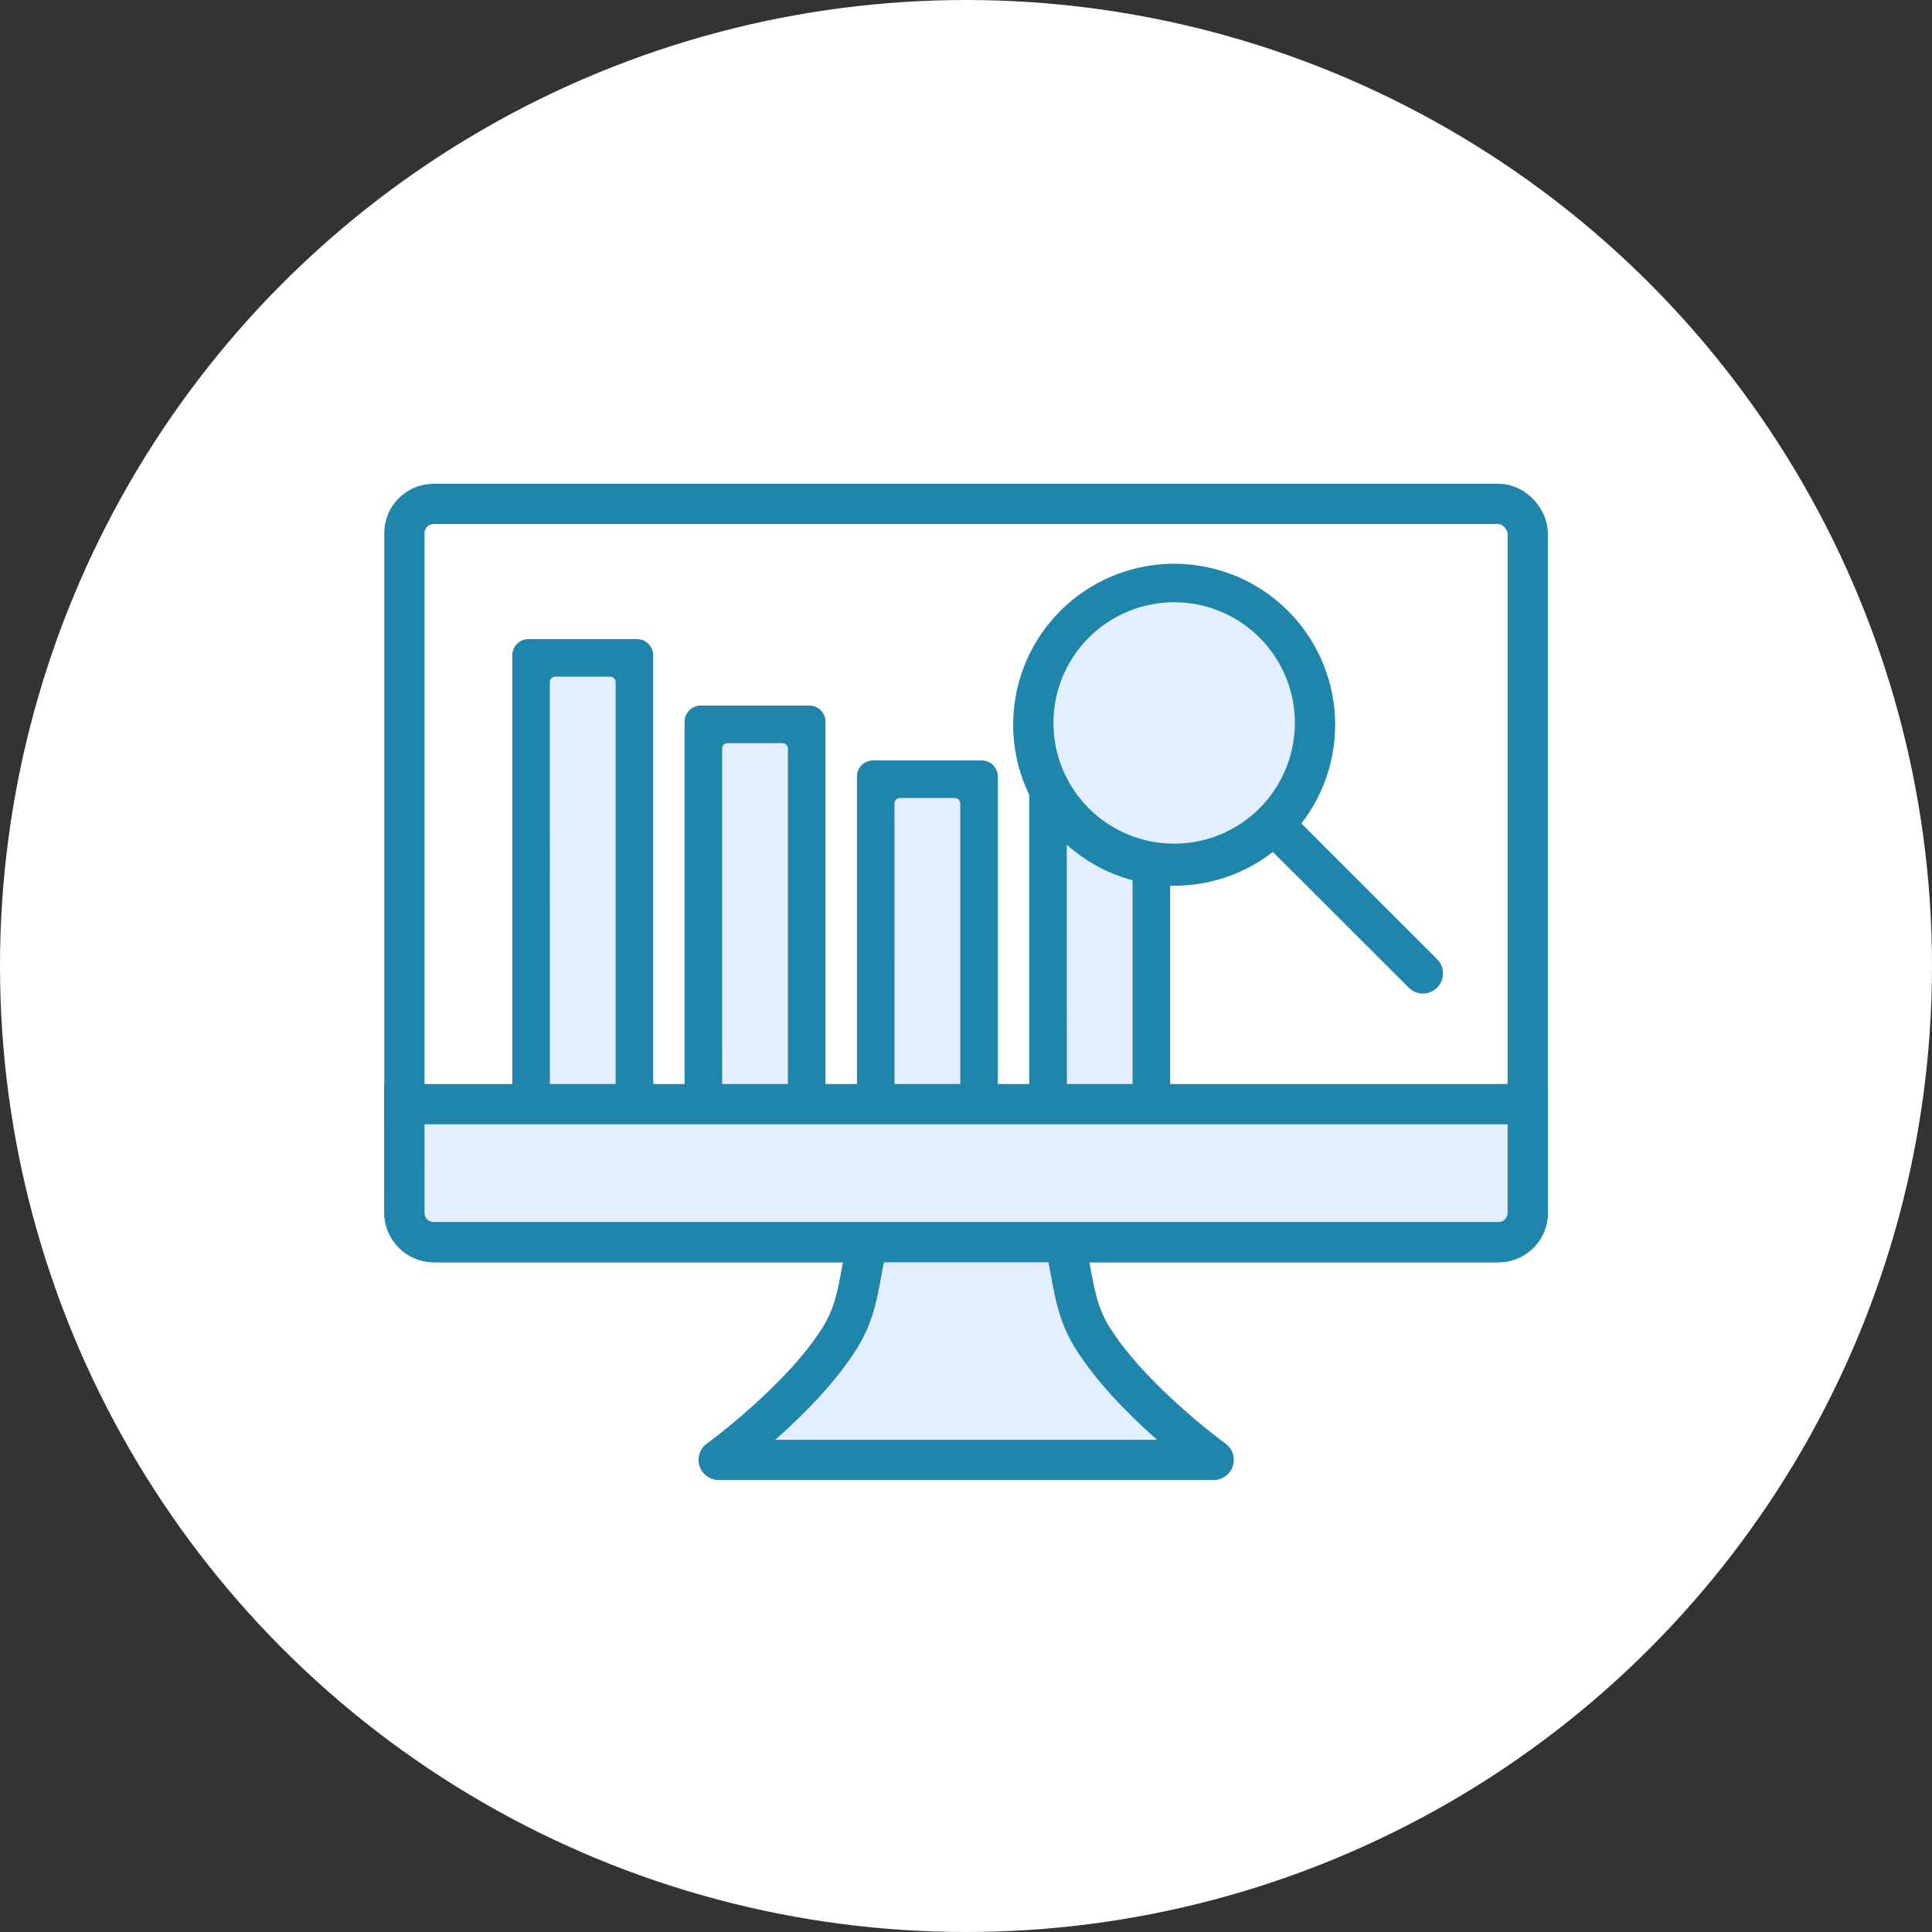
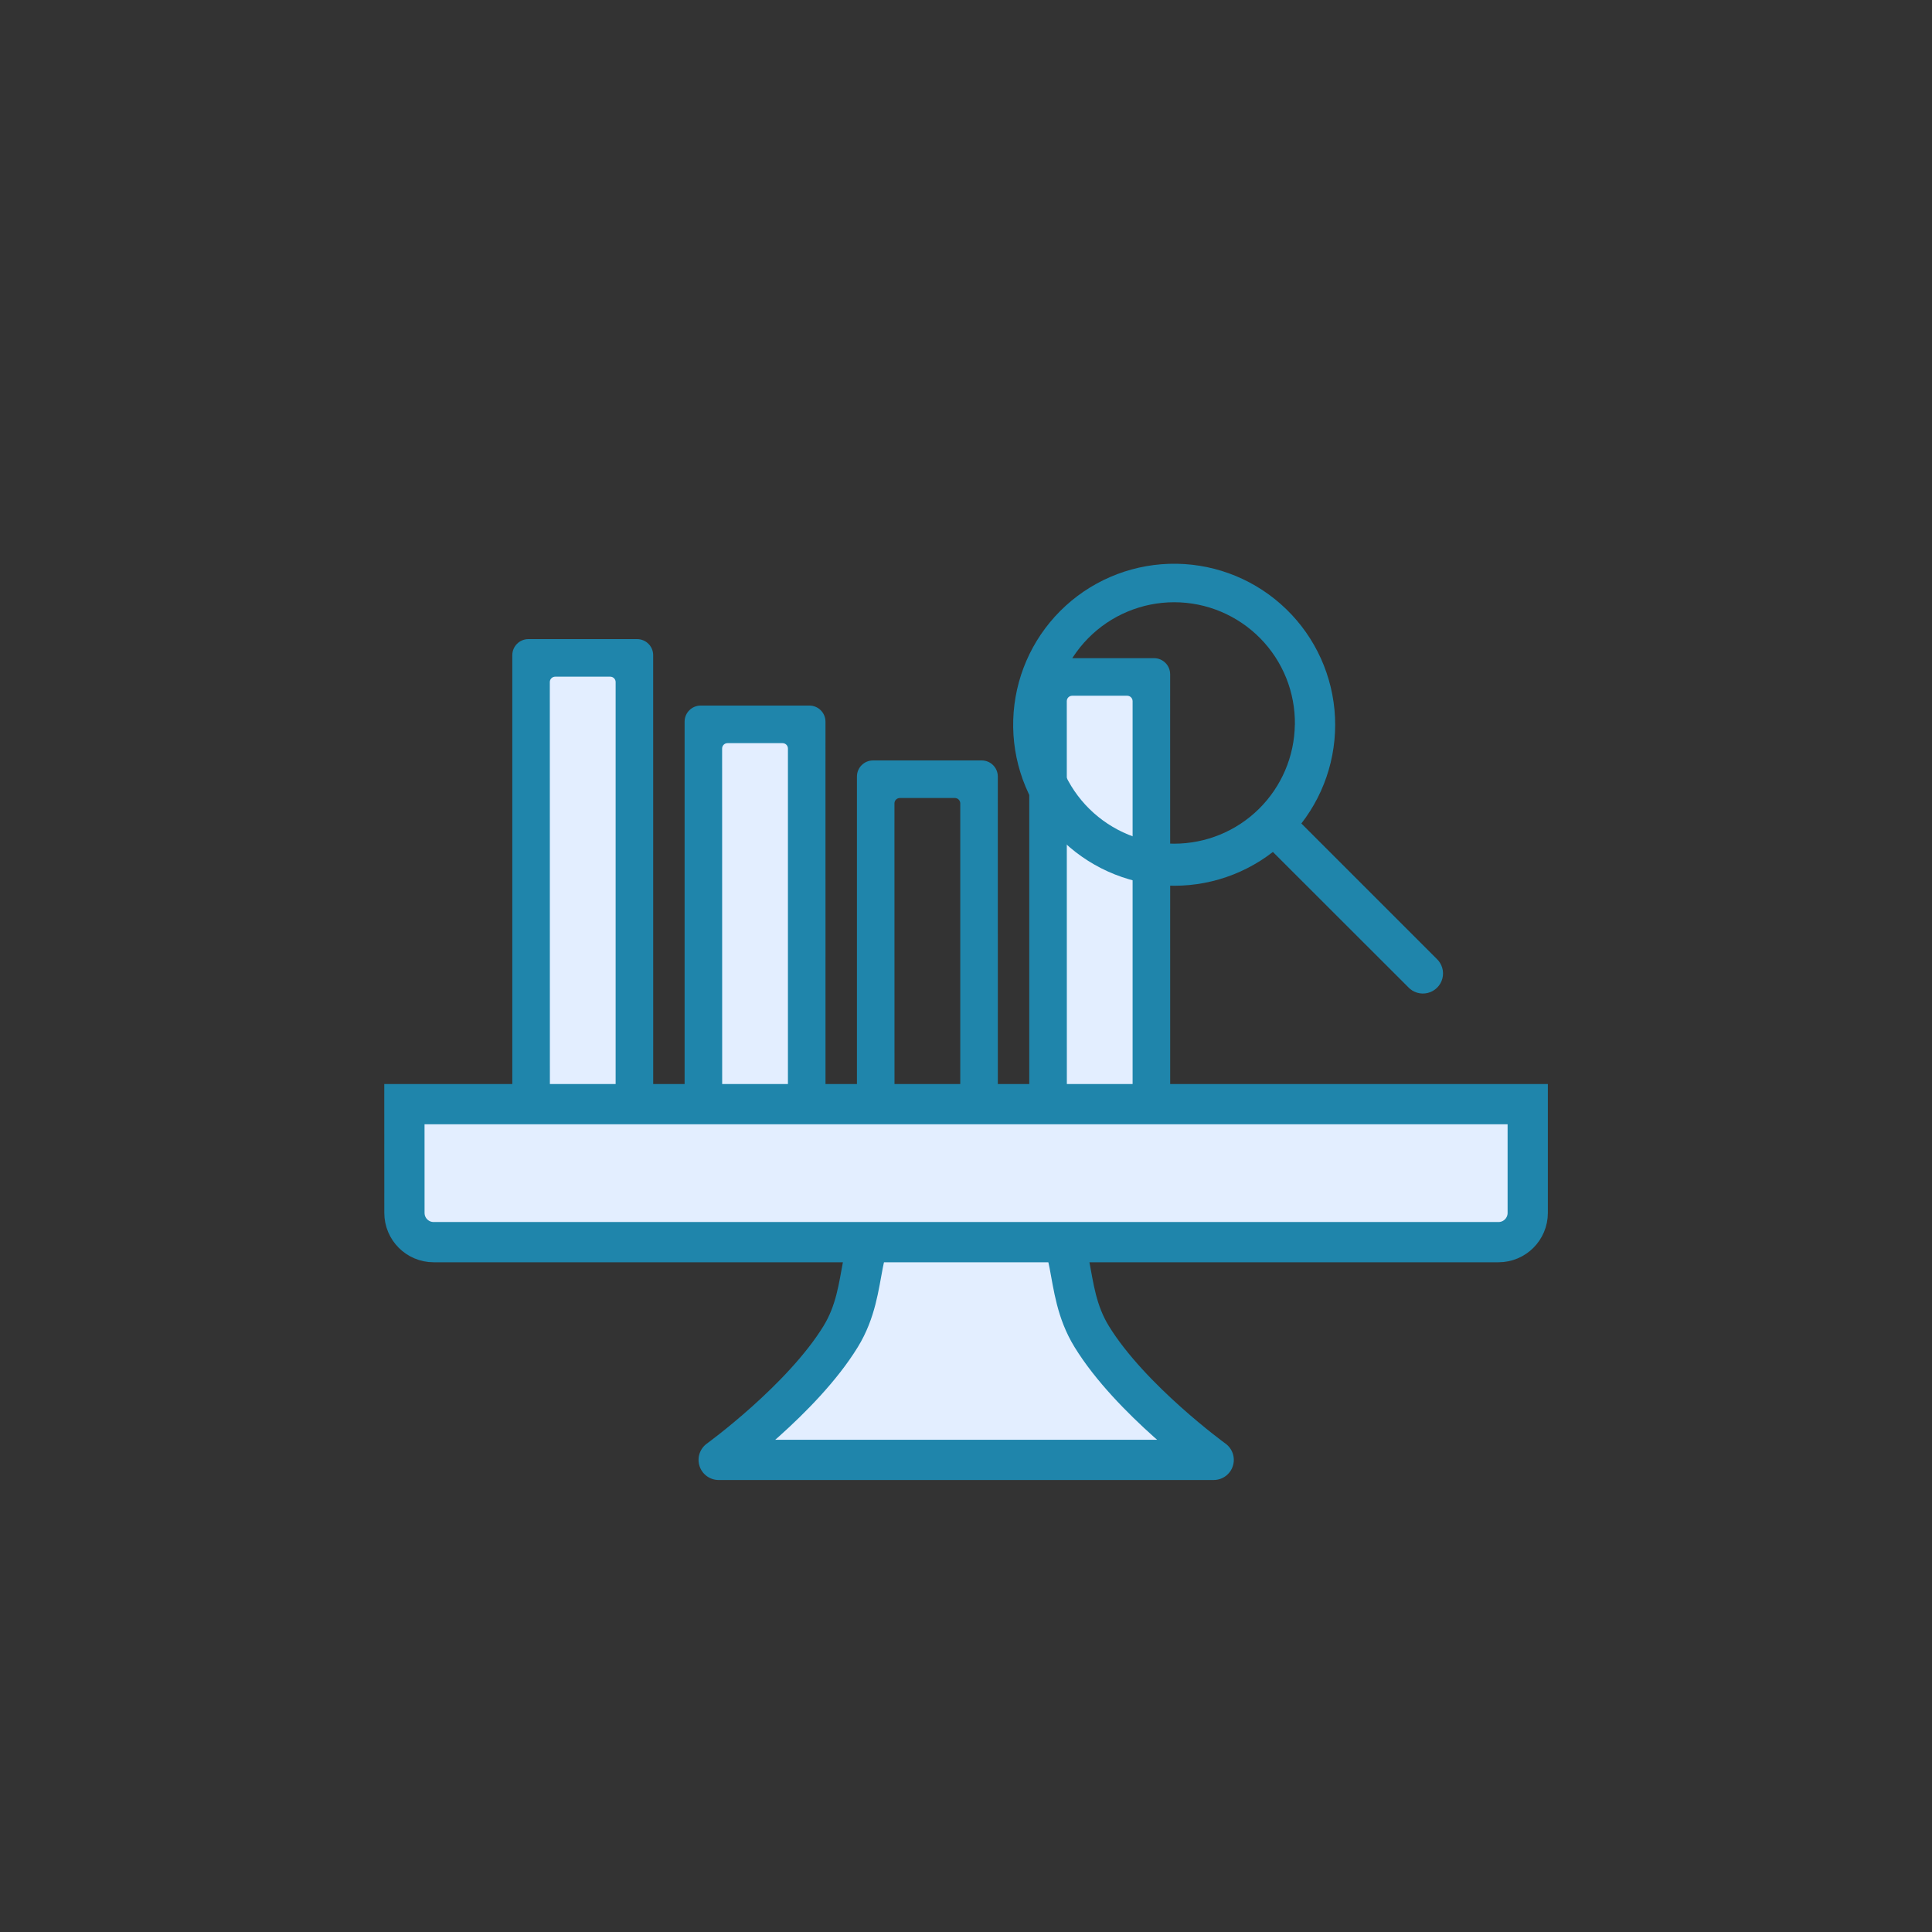
<svg xmlns="http://www.w3.org/2000/svg" fill="none" height="60" viewBox="0 0 60 60" width="60">
  <rect x="0" y="0" width="60" height="60" fill="#333333" stroke="none" />
-   <circle cx="30" cy="30" fill="#fff" r="30" />
  <path d="m16.652 20.256h3.079v13.442h-3.079z" fill="#e3eeff" />
  <path d="m17.077 33.698h-1.167v-13.35c0-.276.224-.5.5-.5h3.375c.276 0 .5.224.5.5l.001 13.35h-1.167v-12.516c0-.092-.075-.167-.167-.167h-1.71c-.092 0-.167.075-.167.167z" fill="#1f85ab" />
  <path d="m22.004 22.32h3.079v13.442h-3.079z" fill="#e3eeff" />
  <path d="m22.428 35.762h-1.167v-13.35c0-.276.224-.5.5-.5h3.375c.276 0 .5.224.5.5l.001 13.35h-1.167v-12.516c0-.092-.075-.167-.167-.167h-1.71c-.092 0-.167.075-.167.167z" fill="#1f85ab" />
-   <path d="m27.355 24.024h3.079v13.442h-3.079z" fill="#e3eeff" />
  <path d="m27.78 37.466h-1.167v-13.35c0-.276.224-.5.5-.5h3.375c.276 0 .5.224.5.5l.001 13.35h-1.167v-12.516c0-.092-.075-.167-.167-.167h-1.71c-.092 0-.167.075-.167.167z" fill="#1f85ab" />
  <path d="m32.707 20.848h3.079v13.442h-3.079z" fill="#e3eeff" />
  <path d="m33.132 34.29h-1.167v-13.35c0-.276.224-.5.5-.5h3.375c.276 0 .5.224.5.5l.001 13.35h-1.167v-12.516c0-.092-.075-.167-.167-.167h-1.71c-.092 0-.167.075-.167.167z" fill="#1f85ab" />
-   <rect height="22.928" rx=".908" stroke="#1f85ab" stroke-width="1.25" width="34.886" x="12.559" y="15.649" />
  <g fill="#e3eeff">
    <path d="m27.769 37.61c2.707-1.559 1.765-1.559 4.473 0 1.313.756.713 2.352 1.662 3.898 1.2 1.955 3.788 3.83 3.788 3.83h-15.373s2.589-1.875 3.788-3.83c.949-1.546.348-3.141 1.662-3.898z" stroke="#1f85ab" stroke-linejoin="round" stroke-width="1.25" />
    <path d="m12.559 34.29h34.886v3.378c0 .502-.407.908-.908.908h-33.069c-.502 0-.908-.407-.908-.908z" stroke="#1f85ab" stroke-width="1.25" />
-     <circle cx="36.551" cy="22.302" r="4.115" />
  </g>
  <path d="m39.531 26.458c-1.005.78-2.269 1.147-3.535 1.028-1.266-.119-2.439-.717-3.281-1.671-.841-.954-1.288-2.192-1.248-3.464s.562-2.479 1.462-3.379c.899-.899 2.108-1.422 3.379-1.462s2.51.406 3.464 1.248c.954.841 1.551 2.014 1.671 3.281.119 1.266-.248 2.53-1.028 3.535l4.2 4.2c.082.076.142.173.174.281.032.108.034.222.006.331s-.084.208-.164.287-.179.136-.288.163c-.109.028-.223.026-.33-.006-.108-.032-.205-.091-.281-.174zm.683-3.95c.007-.497-.084-.991-.269-1.452-.185-.461-.46-.881-.809-1.235s-.765-.635-1.223-.827-.951-.291-1.448-.291c-.497 0-.989.099-1.448.291s-.874.473-1.223.827-.624.774-.809 1.235c-.185.461-.277.955-.269 1.452.015.985.416 1.924 1.117 2.615.702.691 1.647 1.078 2.631 1.078.985 0 1.93-.387 2.631-1.078.701-.691 1.103-1.63 1.117-2.615z" fill="#1f85ab" />
</svg>